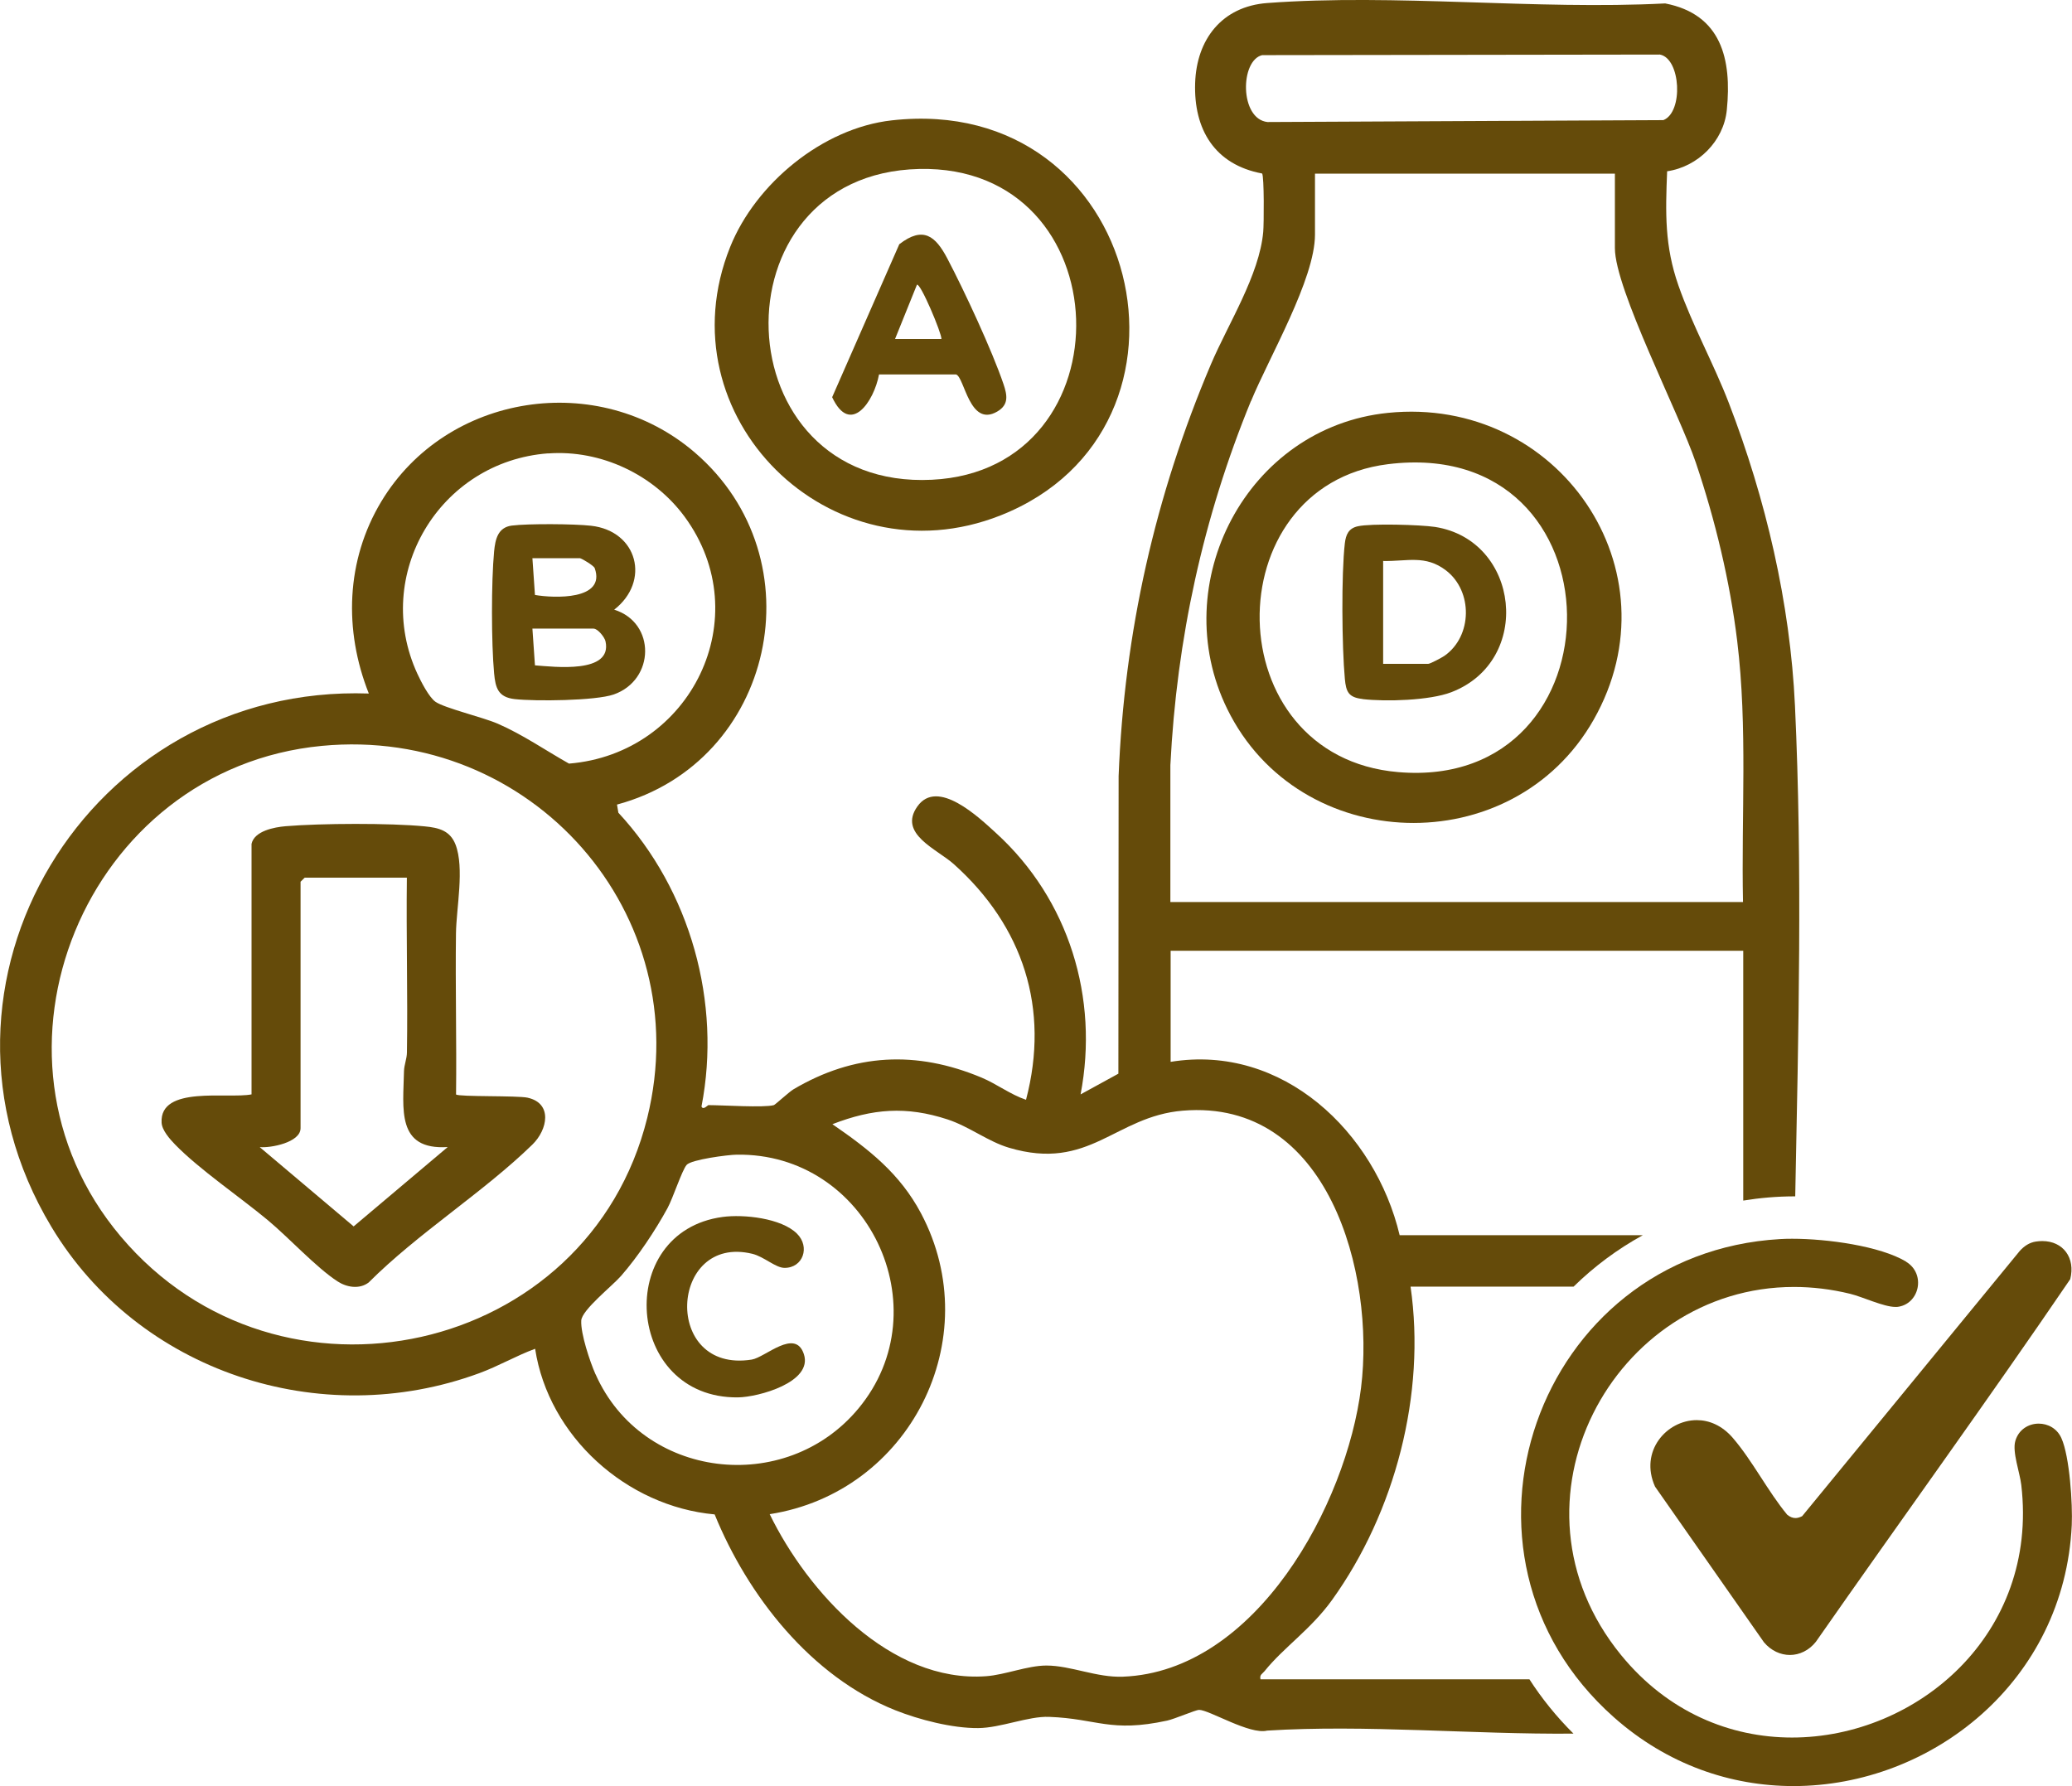
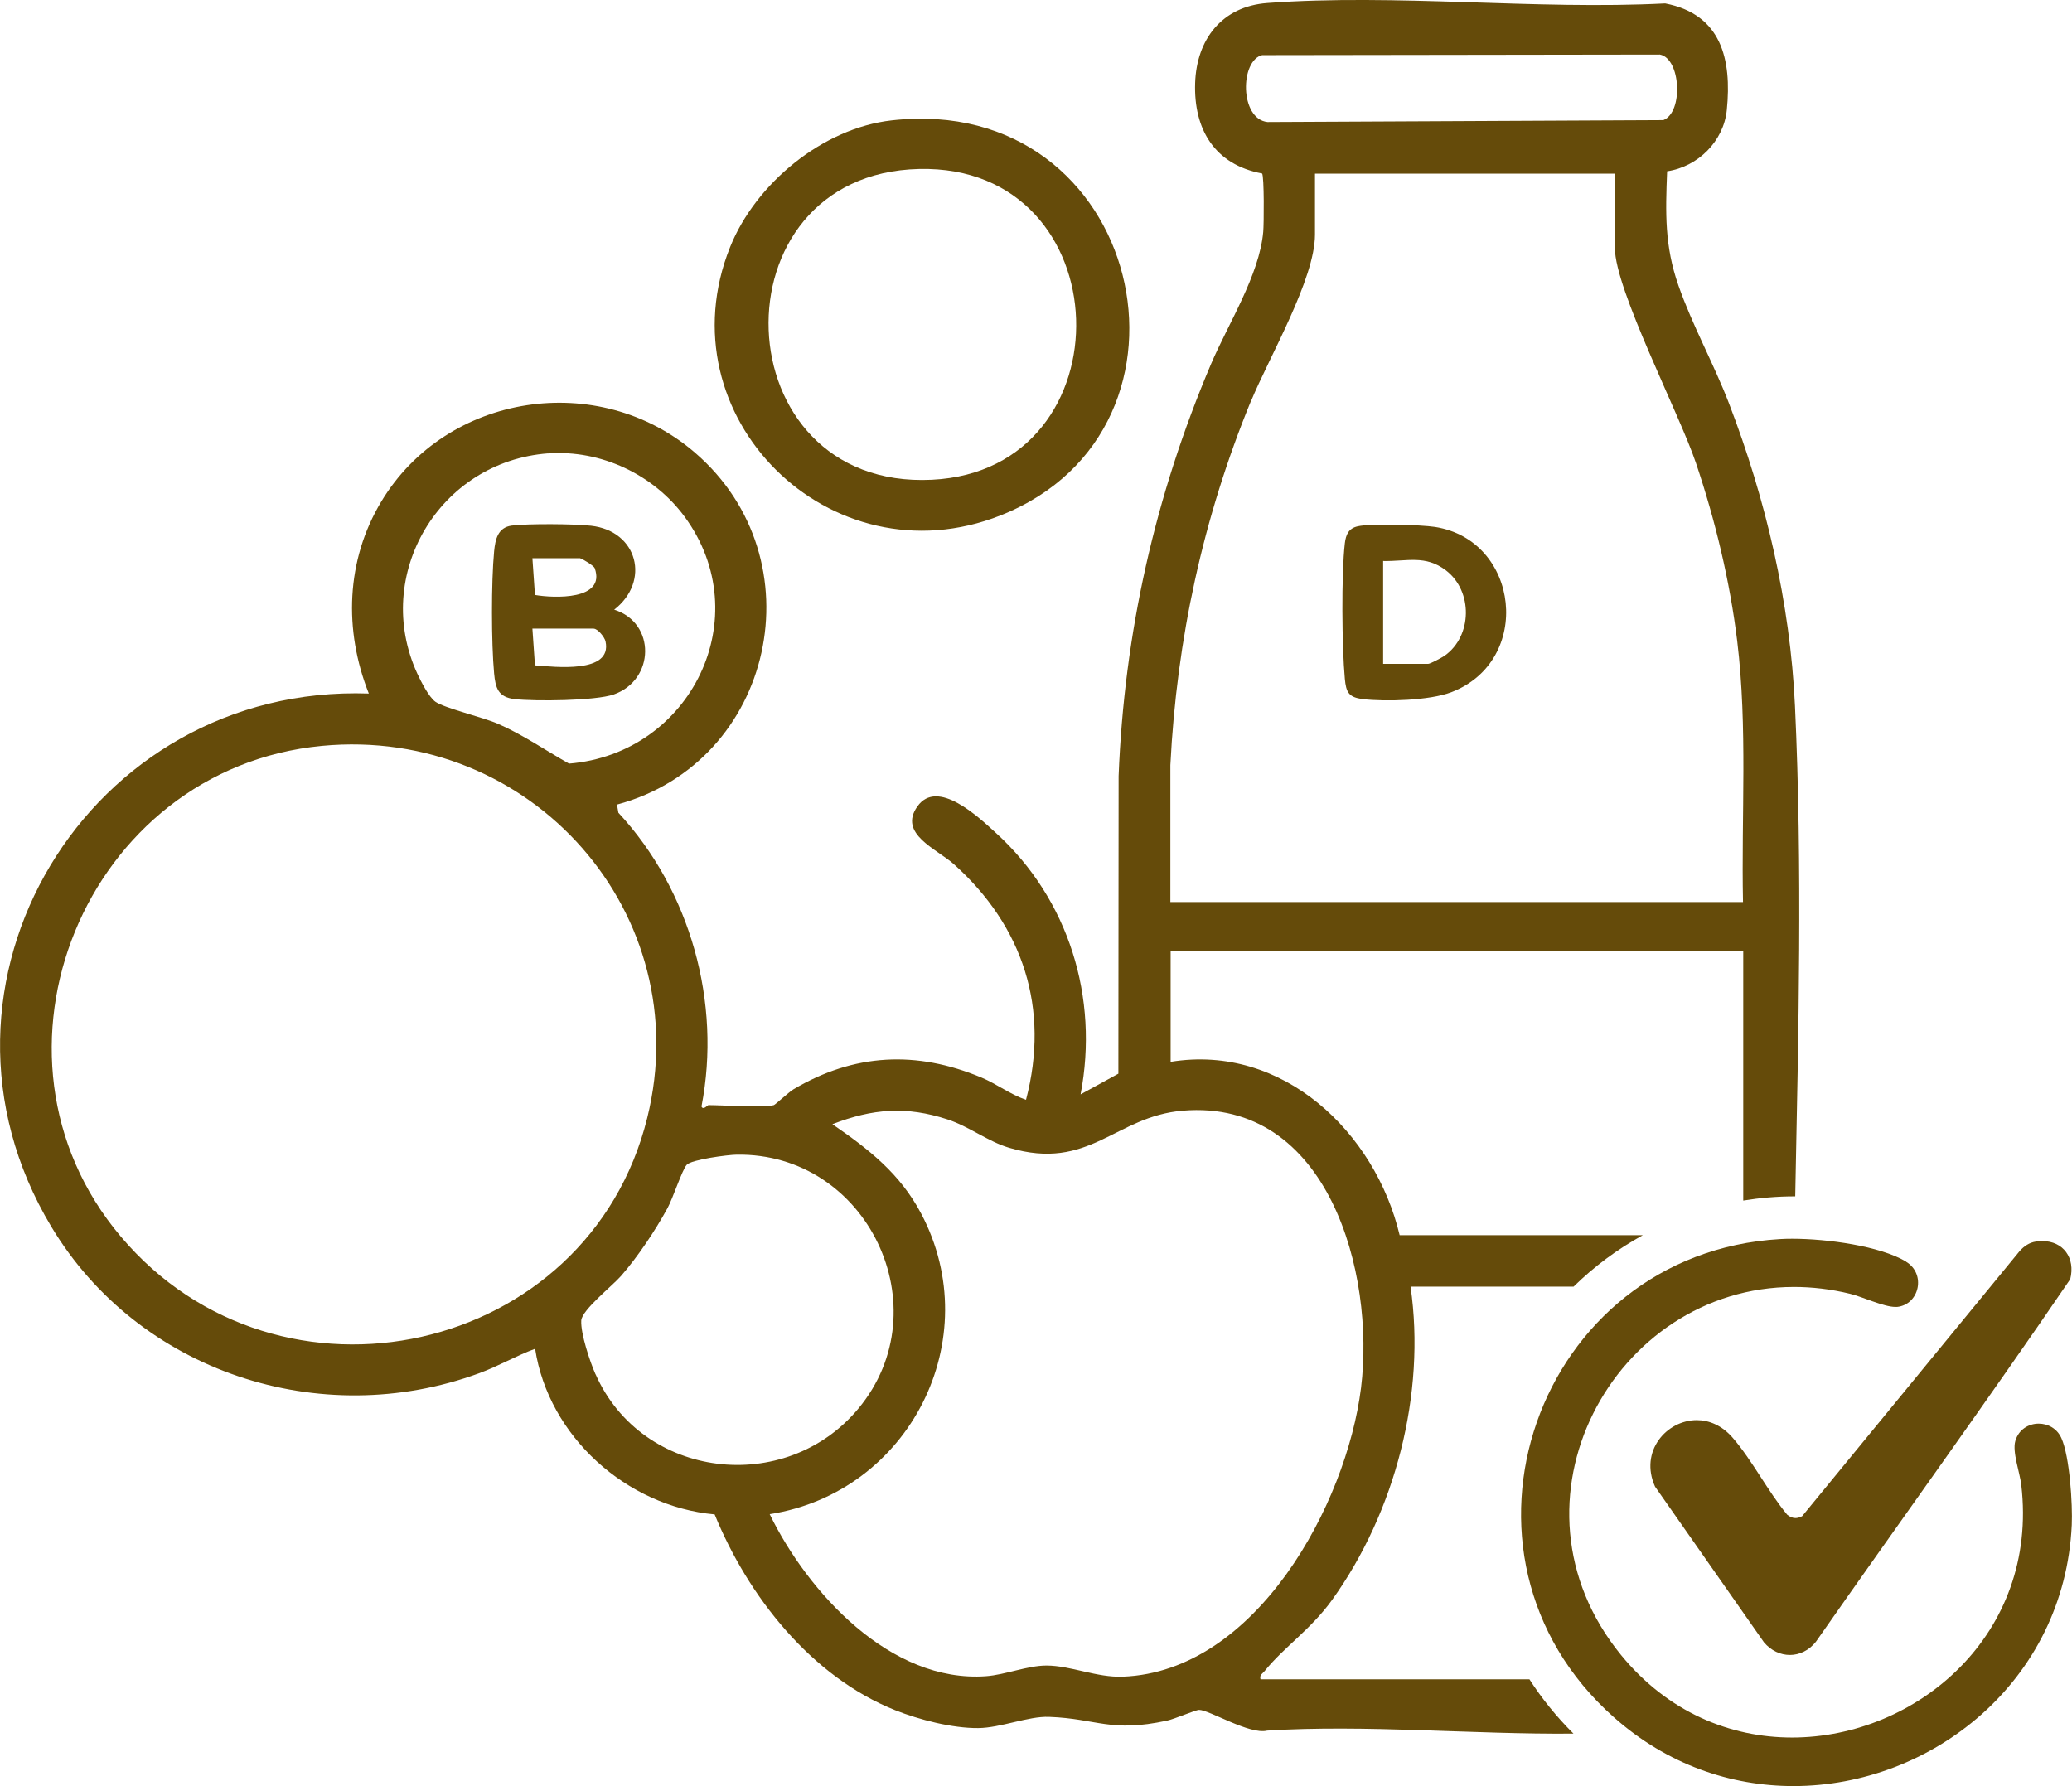
<svg xmlns="http://www.w3.org/2000/svg" width="87" height="75" viewBox="0 0 87 75" fill="none">
  <g clip-path="url(#clip0_2591_262)">
    <path d="M64.215 70.514H52.926C52.879 70.32 53.004 70.287 53.098 70.17C53.898 69.174 55.045 68.416 55.93 67.184C58.581 63.496 59.879 58.526 59.227 54.026H66.072C66.933 53.181 67.911 52.453 68.981 51.865H58.769C57.743 47.549 53.868 43.818 49.153 44.587V39.923H73.196V50.412C73.899 50.298 74.622 50.235 75.358 50.235H75.379C75.516 43.331 75.685 36.416 75.368 29.635C75.167 25.313 74.141 20.95 72.594 16.929C71.954 15.265 71.06 13.662 70.474 11.985C69.892 10.322 69.93 8.939 70 7.192C71.299 7.001 72.375 5.926 72.506 4.62C72.721 2.485 72.277 0.601 69.919 0.144C64.484 0.424 58.594 -0.274 53.212 0.127C51.309 0.267 50.242 1.653 50.182 3.487C50.118 5.438 51.006 6.914 52.994 7.285C53.084 7.409 53.071 9.416 53.041 9.737C52.879 11.554 51.568 13.598 50.848 15.289C48.5 20.814 47.205 26.569 46.969 32.588L46.959 45.084L45.372 45.953C46.149 41.901 44.881 37.766 41.823 34.98C41.093 34.312 39.364 32.668 38.52 33.861C37.699 35.017 39.344 35.651 40.05 36.286C42.963 38.895 44.087 42.349 43.081 46.18C42.419 45.956 41.857 45.518 41.214 45.248C38.476 44.102 35.863 44.232 33.313 45.742C33.135 45.849 32.546 46.39 32.492 46.404C32.079 46.52 30.33 46.404 29.744 46.404C29.718 46.404 29.519 46.634 29.455 46.46C30.303 42.101 28.988 37.385 25.964 34.125L25.907 33.784C32.516 32.007 34.383 23.476 29.173 19C25.13 15.526 18.755 16.501 16.011 21.057C14.524 23.529 14.43 26.462 15.486 29.121C3.717 28.71 -3.959 41.326 2.156 51.511C5.809 57.597 13.441 60.119 20.124 57.66C20.932 57.363 21.665 56.932 22.469 56.635C23.031 60.309 26.303 63.255 30.007 63.59C31.403 67.013 34.05 70.397 37.585 71.81C38.591 72.211 39.987 72.572 41.073 72.562C42.018 72.555 43.175 72.057 44.05 72.091C46.081 72.167 46.616 72.765 49.008 72.248C49.327 72.177 50.209 71.797 50.346 71.797C50.774 71.797 52.472 72.852 53.206 72.668C57.35 72.408 61.82 72.832 66.068 72.795C65.355 72.087 64.736 71.319 64.211 70.504L64.215 70.514ZM53.007 2.315L69.698 2.291C70.575 2.458 70.69 4.71 69.842 5.044L53.219 5.124C52.045 4.997 52.062 2.522 53.007 2.312V2.315ZM52.526 16.849C53.283 15.008 55.214 11.721 55.214 9.851V7.292H67.807V10.418C67.807 12.145 70.508 17.356 71.208 19.434C72.018 21.836 72.637 24.401 72.943 26.92C73.384 30.547 73.112 34.228 73.186 37.876H49.142V32.13C49.408 26.836 50.515 21.739 52.523 16.845L52.526 16.849ZM23.017 19.04C25.237 18.876 27.45 19.935 28.745 21.695C31.84 25.911 29.015 31.646 23.892 32.064C22.896 31.503 21.961 30.851 20.905 30.39C20.276 30.116 18.661 29.732 18.285 29.468C18.009 29.274 17.672 28.61 17.524 28.289C15.614 24.144 18.443 19.377 23.017 19.036V19.04ZM5.069 51.919C-1.372 44.286 3.575 32.267 13.515 31.319C22.311 30.48 29.294 38.373 27.178 46.935C24.709 56.926 11.729 59.812 5.069 51.919ZM25.005 57.707C24.77 57.176 24.376 55.997 24.406 55.449C24.43 55.005 25.711 53.996 26.078 53.575C26.784 52.767 27.511 51.675 28.026 50.733C28.258 50.308 28.631 49.149 28.829 48.916C29.018 48.688 30.579 48.488 30.925 48.485C36.428 48.391 39.546 54.935 36.041 59.147C32.977 62.831 26.959 62.11 25.008 57.707H25.005ZM47.148 70.404C46.044 70.447 44.961 69.936 43.939 69.936C43.142 69.936 42.203 70.327 41.406 70.384C37.383 70.678 33.915 66.856 32.318 63.58C38.19 62.668 41.463 56.224 38.675 50.953C37.787 49.276 36.485 48.261 34.951 47.205C36.64 46.551 38.053 46.437 39.788 47.005C40.703 47.306 41.487 47.934 42.368 48.194C45.748 49.199 46.811 46.875 49.664 46.637C55.789 46.126 57.743 53.485 57.148 58.275C56.539 63.159 52.748 70.19 47.148 70.404Z" fill="#654B0A" />
    <path d="M42.011 21.642C51.224 17.998 47.982 3.871 37.444 5.054C34.538 5.378 31.726 7.713 30.659 10.368C27.804 17.473 34.861 24.471 42.011 21.642ZM38.594 7.095C47.121 6.901 47.461 19.735 39.132 20.145C30.303 20.583 29.855 7.292 38.594 7.095Z" fill="#654B0A" />
-     <path d="M66.912 30.227C70.481 23.953 65.429 16.611 58.281 17.336C52.355 17.938 48.944 24.498 51.531 29.772C54.551 35.932 63.512 36.206 66.912 30.227ZM58.278 19.491C68.221 18.255 68.241 33.233 58.709 32.421C51.056 31.77 50.992 20.396 58.278 19.491Z" fill="#654B0A" />
-     <path d="M22.16 46.093C21.726 45.996 19.257 46.063 19.149 45.956C19.176 43.701 19.116 41.44 19.146 39.185C19.159 38.14 19.509 36.45 19.126 35.461C18.897 34.876 18.426 34.756 17.831 34.699C16.378 34.556 13.458 34.569 11.988 34.693C11.521 34.733 10.68 34.889 10.562 35.434V45.953C9.556 46.15 6.7 45.569 6.785 47.139C6.801 47.462 7.134 47.833 7.353 48.06C8.362 49.099 10.084 50.268 11.251 51.24C12.129 51.972 13.276 53.221 14.168 53.802C14.551 54.053 15.086 54.15 15.479 53.852C17.545 51.782 20.296 50.068 22.355 48.06C23 47.429 23.206 46.327 22.156 46.093H22.16ZM14.854 51.501L10.905 48.167C11.359 48.211 12.62 47.974 12.62 47.372V37.024L12.792 36.854H17.084C17.054 39.299 17.124 41.747 17.087 44.192C17.084 44.459 16.97 44.71 16.963 44.977C16.933 46.547 16.627 48.304 18.799 48.164L14.847 51.498L14.854 51.501Z" fill="#654B0A" />
-     <path d="M31.564 57.089C27.797 57.684 28.096 51.802 31.588 52.647C32.082 52.767 32.563 53.238 32.943 53.238C33.72 53.238 34.023 52.356 33.465 51.802C32.809 51.147 31.218 50.98 30.34 51.1C25.755 51.718 26.239 58.726 30.986 58.676C31.84 58.666 34.141 58.041 33.754 56.862C33.391 55.753 32.133 56.999 31.564 57.089Z" fill="#654B0A" />
    <path d="M21.608 29.355C22.466 29.451 24.998 29.428 25.769 29.161C27.504 28.553 27.545 26.148 25.789 25.6C27.319 24.411 26.781 22.297 24.817 22.076C24.114 21.996 22.176 21.983 21.49 22.069C20.905 22.146 20.797 22.641 20.747 23.152C20.626 24.421 20.629 27.003 20.747 28.276C20.804 28.89 20.918 29.274 21.608 29.355ZM24.359 23.442C24.41 23.442 24.931 23.746 24.971 23.857C25.453 25.213 23.246 25.119 22.462 24.982L22.355 23.439H24.359V23.442ZM24.931 26.398C25.096 26.398 25.389 26.753 25.426 26.936C25.715 28.302 23.266 27.998 22.462 27.938L22.355 26.395H24.931V26.398Z" fill="#654B0A" />
-     <path d="M36.912 15.723H40.145C40.501 15.843 40.706 17.951 41.864 17.286C42.371 16.995 42.291 16.591 42.136 16.13C41.652 14.707 40.491 12.212 39.778 10.856C39.284 9.917 38.769 9.476 37.76 10.255L34.941 16.678C35.708 18.322 36.7 16.855 36.909 15.723H36.912ZM38.5 11.958C38.641 11.851 39.546 14.003 39.529 14.233H37.582L38.5 11.958Z" fill="#654B0A" />
    <path d="M57.215 29.355C58.194 29.468 60.027 29.415 60.935 29.067C64.38 27.748 63.811 22.684 60.256 22.126C59.647 22.033 57.562 21.973 57.01 22.099C56.623 22.186 56.512 22.45 56.468 22.811C56.317 24.107 56.344 27.177 56.468 28.503C56.519 29.054 56.623 29.285 57.215 29.351V29.355ZM58.076 23.556C59.085 23.576 59.846 23.289 60.713 23.95C61.85 24.819 61.827 26.709 60.656 27.534C60.542 27.614 60.051 27.875 59.967 27.875H58.076V23.556Z" fill="#654B0A" />
    <path d="M80.034 52.974C78.934 52.319 76.724 52.015 75.248 52.015C75.066 52.015 74.898 52.019 74.743 52.029C64.508 52.62 60.061 65.273 67.76 72.104C70.01 74.102 72.681 74.997 75.305 74.997C81.107 74.997 86.68 70.608 86.99 64.037C87.03 63.175 86.903 61.151 86.553 60.383C86.368 59.975 85.984 59.778 85.601 59.778C85.177 59.778 84.757 60.025 84.619 60.51C84.487 60.974 84.81 61.829 84.871 62.357C85.604 68.623 80.488 72.959 75.244 72.959C72.654 72.959 70.031 71.9 68.066 69.495C62.833 63.085 67.743 54.036 75.328 54.039C76.088 54.039 76.879 54.13 77.686 54.327C78.194 54.45 79.096 54.878 79.583 54.878H79.654C80.592 54.781 80.888 53.488 80.024 52.974H80.034Z" fill="#654B0A" />
    <path d="M75.665 63.666C75.567 63.716 75.476 63.743 75.389 63.743C75.271 63.743 75.157 63.696 75.042 63.603C74.225 62.617 73.576 61.321 72.748 60.366C72.301 59.852 71.763 59.631 71.245 59.631C69.974 59.631 68.826 60.944 69.493 62.424L74.067 68.961C74.366 69.315 74.763 69.492 75.157 69.492C75.55 69.492 75.954 69.308 76.247 68.937C79.795 63.853 83.441 58.83 86.926 53.712C87.151 52.817 86.63 52.112 85.752 52.112C85.668 52.112 85.581 52.119 85.49 52.132C85.211 52.172 84.992 52.323 84.807 52.526L75.668 63.666H75.665Z" fill="#654B0A" />
  </g>
  <defs>
    <clipPath id="clip0_2591_262">
      <rect width="87" height="75" fill="white" />
    </clipPath>
  </defs>
</svg>